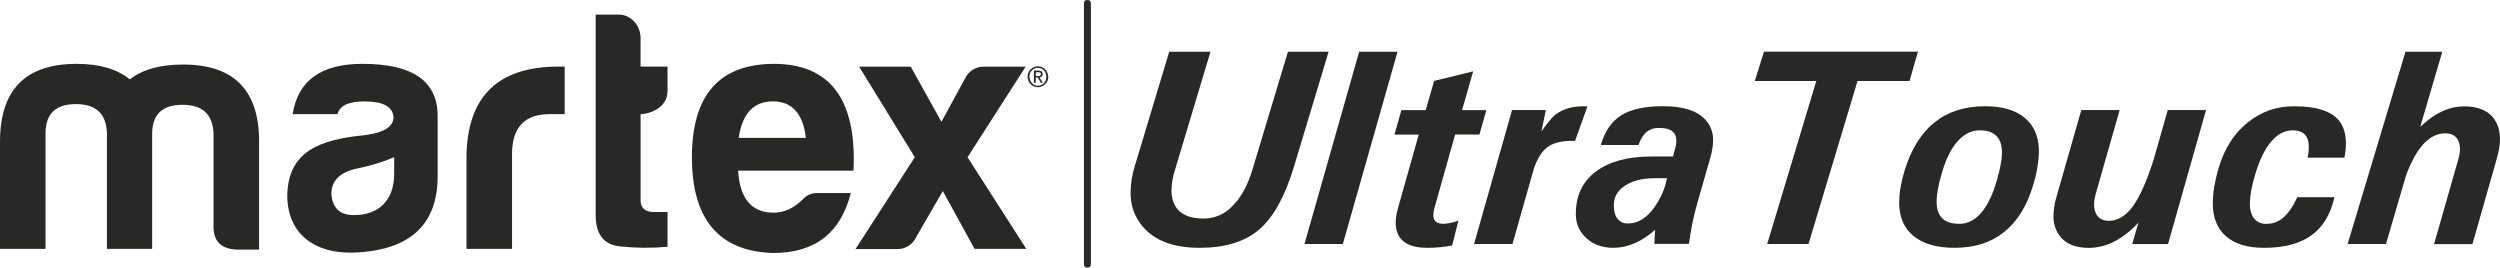
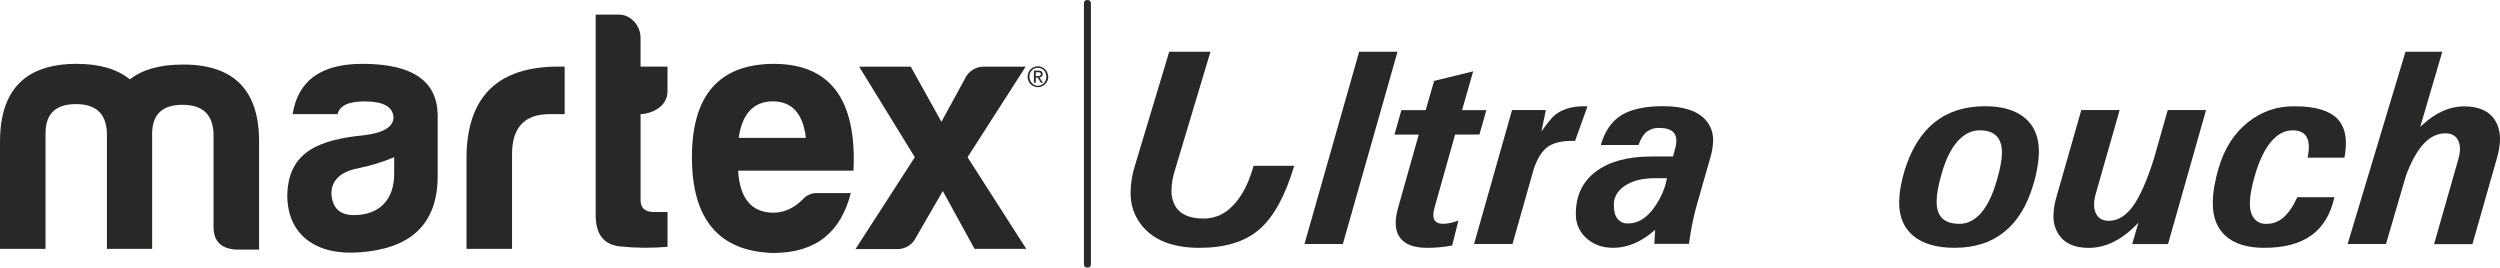
<svg xmlns="http://www.w3.org/2000/svg" viewBox="0 0 1399.09 149.76" data-name="Layer 1" id="Layer_1">
  <defs>
    <style>
      .cls-1 {
        fill: #282827;
      }
    </style>
  </defs>
  <g data-name="Martex | UltraTouch" id="Martex_UltraTouch">
    <g>
      <path d="M25.48,74.11v65.17H0v-59.97c0-29.11,14.34-43.57,42.85-43.57,12.84,0,22.65,2.89,29.83,8.67,7.18-5.59,16.99-8.29,29.83-8.29,28.51,0,42.67,14.46,42.49,43.58v59.97h-13.03c-8.27-.58-12.47-4.64-12.47-12.74v-52.44c-.56-10.56-6.2-15.84-17.36-15.84s-16.81,5.2-17,15.84v64.78h-25.3v-65.17c-.56-10.61-6.2-15.84-17.36-15.84s-16.8,5.22-17,15.84" class="cls-1" />
      <path d="M220.59,97.43v-9.44c-6.48,2.71-13.15,4.76-20.02,6.16-10,1.93-15.11,6.76-15.11,14.28.57,8.1,4.73,11.95,12.66,11.95,13.97,0,22.47-8.48,22.47-22.94M188.87,63.88h-25.11c3.02-18.9,16.04-28.15,39.07-28.15,27.57,0,41.54,9.25,42.1,28.15v34.7c0,28.16-16.62,40.69-43.61,42.62-24.01,1.92-40.55-9.44-40.55-32,.56-24.48,17.93-31.04,43.23-33.55,10.76-1.35,16.23-4.63,16.23-10.22-.57-5.78-5.85-8.67-16.23-8.67-8.9-.02-13.82,2.3-15.14,7.13Z" class="cls-1" />
      <path d="M261.07,86.63c.76-32.97,17.94-49.36,51.35-49.36h3.59v26.61h-8.49c-13.98,0-20.96,7.52-20.96,22.37v53.02h-25.49v-52.64" class="cls-1" />
      <path d="M358.49,63.88v48.21c0,4.22,2.45,6.55,7.36,6.55h7.73v19.47c-8.81.8-17.62.73-26.43-.19-9.44-.96-13.97-6.94-13.79-18.3V8.16h13.03c6.61,0,12.09,6.16,12.09,12.91v16.2h15.09v13.72c0,9.64-10.55,12.89-15.09,12.89" class="cls-1" />
      <path d="M413.42,77.17h37.57c-1.51-13.5-7.74-20.45-18.5-20.45s-17.19,6.98-19.08,20.47v-.02M432.5,141.58c-30.21-.96-45.28-18.89-45.28-53.6s15.3-52.07,45.69-52.25c31.71,0,46.62,19.92,44.74,59.77h-64.58c.94,15.61,7.55,23.53,19.82,23.53,5.85,0,11.37-2.51,16.23-7.33,2.28-2.55,5.12-3.78,8.5-3.66h18.52c-5.51,21.6-19.11,33.55-43.64,33.55Z" class="cls-1" />
      <path d="M527.64,106.89l-14.88,25.74c-.99,2.15-2.48,3.84-4.47,5.07-1.99,1.22-4.15,1.78-6.48,1.67h-23.04l33.19-51.39-31.16-50.68h28.89l17.17,30.86,13.15-24.1c.99-2.16,2.48-3.85,4.47-5.07,1.99-1.22,4.15-1.79,6.47-1.68h23.04l-32.52,50.68,32.88,51.29h-28.95l-17.78-32.39" class="cls-1" />
      <path d="M579.66,42.57h1.7c.2,0,.39-.05.57-.13.17-.07.3-.19.41-.34.11-.2.17-.42.15-.65.01-.19-.03-.39-.13-.56-.09-.14-.21-.25-.36-.32-.15-.07-.31-.12-.48-.14h-1.86v2.14M578.63,39.51h2.53c1.56,0,2.34.65,2.34,1.94.05.55-.12.99-.51,1.36-.37.32-.79.48-1.26.52l1.92,3.02h-1.1l-1.81-2.95h-1.09v2.95h-1.04v-6.85ZM576.13,42.94c0,.69.12,1.35.37,1.99.24.59.59,1.12,1.04,1.59,1.49,1.54,3.21,1.89,5.17,1.05,1.19-.52,2.03-1.4,2.5-2.64.25-.64.38-1.3.37-1.99,0-.69-.12-1.35-.37-1.98-.48-1.23-1.31-2.12-2.5-2.63-.59-.27-1.2-.39-1.84-.38-1.33-.04-2.46.45-3.39,1.43-.45.46-.79.98-1.04,1.59-.24.64-.35,1.29-.33,1.98h.02ZM575.09,42.94c0-.81.14-1.58.46-2.31.29-.71.7-1.33,1.24-1.86.53-.53,1.14-.94,1.82-1.22,1.48-.63,2.95-.63,4.43,0,.69.29,1.29.71,1.83,1.22.53.54.94,1.16,1.23,1.86,1.03,2.45.62,4.61-1.23,6.49-.54.52-1.14.93-1.83,1.22-1.48.63-2.95.63-4.43,0-.68-.3-1.29-.7-1.82-1.22-.54-.53-.95-1.15-1.24-1.86-.32-.74-.47-1.52-.46-2.33Z" class="cls-1" />
      <path d="M608.56,0c1.3,0,1.95.67,1.95,1.99v145.77c0,1.33-.65,1.99-1.95,1.99s-1.95-.67-1.95-1.99V1.99c0-1.33.65-1.99,1.95-1.99" class="cls-1" />
-       <path d="M724.3,92.78c-5.04,16.86-11.55,28.72-19.53,35.6-7.97,6.88-19.12,10.32-33.44,10.31-14.96,0-25.79-4.22-32.47-12.67-4.24-5.43-6.29-11.62-6.13-18.55.07-5.02.87-9.91,2.39-14.68l19.22-63.83h23.08l-19.86,66.16c-1.22,3.69-1.86,7.49-1.95,11.38-.1,3.12.58,6.04,2.07,8.78,2.76,4.69,8.04,7.03,15.86,7.03,6.38-.02,11.79-2.38,16.23-7.07,4.74-4.7,8.43-11.42,11.08-20.12l19.94-66.16h22.75l-19.24,63.83" class="cls-1" />
+       <path d="M724.3,92.78c-5.04,16.86-11.55,28.72-19.53,35.6-7.97,6.88-19.12,10.32-33.44,10.31-14.96,0-25.79-4.22-32.47-12.67-4.24-5.43-6.29-11.62-6.13-18.55.07-5.02.87-9.91,2.39-14.68l19.22-63.83h23.08l-19.86,66.16c-1.22,3.69-1.86,7.49-1.95,11.38-.1,3.12.58,6.04,2.07,8.78,2.76,4.69,8.04,7.03,15.86,7.03,6.38-.02,11.79-2.38,16.23-7.07,4.74-4.7,8.43-11.42,11.08-20.12l19.94-66.16l-19.24,63.83" class="cls-1" />
      <polyline points="760.64 28.95 782.11 28.95 751.51 136.55 730.04 136.55 760.64 28.95" class="cls-1" />
      <path d="M812.7,137.39c-4.65.88-9.33,1.32-14.06,1.3-7.38,0-12.46-1.92-15.22-5.76-2.76-3.85-3.07-9.48-.94-16.89l11.51-40.72h-13.6l3.88-13.7h13.6l4.72-16.35,21.85-5.35-6.21,21.7h13.6l-3.9,13.67h-13.59l-11.47,40.72c-.9,3.11-.96,5.43-.16,6.95.81,1.53,2.47,2.29,5.02,2.29,2.92-.12,5.73-.73,8.45-1.83l-3.49,13.97" class="cls-1" />
      <path d="M846.21,61.61h18.9l-2.47,12c1.93-2.88,4.05-5.59,6.36-8.17,4.1-3.97,9.89-5.96,17.39-5.97l2,.08-6.94,19.33-1.42-.07c-6.08,0-10.69,1.12-13.82,3.36-3.14,2.24-5.72,6.26-7.77,12.08l-12,42.31h-21.5l21.25-74.94" class="cls-1" />
      <path d="M932.94,99.73h-6.91c-6.94,0-12.53,1.43-16.76,4.28-4.23,2.86-6.26,6.54-6.09,11.08,0,3.21.69,5.68,2.06,7.39,1.61,1.86,3.64,2.72,6.07,2.55,4.64,0,8.91-2.25,12.79-6.78,3.44-4.19,6.01-8.88,7.71-14.06l1.13-4.46M902.96,138.69c-6.2,0-11.25-1.8-15.17-5.42-4.07-3.7-6.04-8.34-5.89-13.91.04-9.98,3.79-17.78,11.24-23.38,7.45-5.6,17.79-8.4,31.02-8.4h12.11l1.1-4.05c1.15-3.97,1.01-6.95-.41-8.93-1.42-1.99-4.14-2.98-8.11-2.98-2.67-.17-5.11.54-7.3,2.12-1.77,1.41-3.3,3.87-4.6,7.39h-21.07c2.2-7.69,6.01-13.23,11.45-16.62,5.43-3.38,13.18-5.08,23.26-5.08,11.17,0,19.05,2.46,23.64,7.38,3.1,3.38,4.59,7.38,4.49,12-.1,3.04-.58,6.02-1.42,8.93l-7.78,27.21c-.95,3.35-1.78,6.86-2.5,10.49-.72,3.64-1.34,7.32-1.83,11.05h-19.37l.45-7.87c-7.52,6.66-15.29,10.02-23.3,10.06Z" class="cls-1" />
-       <polyline points="1016.46 45.34 982.05 45.34 984.59 37.17 987.21 28.92 1073.35 28.92 1070.98 37.1 1068.67 45.34 1039.55 45.34 1012.1 136.55 988.99 136.55 1016.46 45.34" class="cls-1" />
      <path d="M1108.93,118.87c3.56-4.22,6.48-10.42,8.75-18.6.81-2.7,1.46-5.44,1.98-8.21.44-2.23.68-4.48.71-6.76,0-4.03-1.04-7.1-3.1-9.2-2.07-2.12-5.18-3.17-9.31-3.17-4.7,0-8.9,2.12-12.6,6.34-3.7,4.23-6.66,10.36-8.87,18.42-.81,2.72-1.47,5.46-1.99,8.25-.45,2.3-.69,4.61-.71,6.95,0,4.03,1.03,7.1,3.1,9.21,2.07,2.11,5.32,3.16,9.75,3.16s8.72-2.12,12.28-6.37M1093.95,138.69c-9.97,0-17.66-2.19-23.04-6.57-5.37-4.38-8.07-10.64-8.08-18.79.03-2.77.28-5.52.75-8.26.53-3.13,1.25-6.21,2.17-9.24,3.68-12.12,9.28-21.22,16.79-27.28,7.51-6.06,16.95-9.09,28.31-9.09h.14c9.66,0,17.08,2.21,22.29,6.61,5.21,4.41,7.8,10.71,7.78,18.91-.07,2.91-.37,5.81-.86,8.67-.56,3.36-1.35,6.65-2.37,9.89-3.48,11.72-8.92,20.5-16.3,26.35-7.28,5.86-16.53,8.8-27.75,8.79h.15Z" class="cls-1" />
      <path d="M1172.86,108.46c-1.29,4.53-1.26,8.18.07,10.95,1.34,2.76,3.75,4.15,7.24,4.16,5.04,0,9.54-2.73,13.51-8.2,3.97-5.47,7.9-14.39,11.78-26.74l7.68-27.02h21.44l-21.28,74.98h-20.04l3.49-12-.52.53c-8.65,9.07-17.76,13.61-27.34,13.6-8,0-13.64-2.57-16.92-7.71-1.95-3.17-2.88-6.62-2.77-10.37.07-3.52.62-6.95,1.64-10.31l13.93-48.73h21.46l-13.37,46.85" class="cls-1" />
      <path d="M1306.42,110.35c-2.13,9.64-6.45,16.76-12.93,21.39-6.48,4.64-15.31,6.95-26.48,6.95-9.22,0-16.32-2.16-21.28-6.49-4.96-4.32-7.41-10.51-7.37-18.55v-.2c.04-3.08.32-6.14.85-9.17.62-3.58,1.46-7.1,2.51-10.57,3.23-10.74,8.62-19.13,16.15-25.16,7.77-6.23,16.6-9.25,26.48-9.06,11.33,0,19.25,2.35,23.79,7.04,3.14,3.27,4.71,7.82,4.71,13.67-.03,2.71-.31,5.38-.83,8.03h-20.6c1.04-5.2.87-9.05-.53-11.54-1.39-2.51-4.03-3.75-7.92-3.75-4.4,0-8.39,2.12-11.98,6.35-3.59,4.22-6.59,10.41-8.98,18.55-.89,2.94-1.61,5.92-2.17,8.93-.46,2.35-.71,4.71-.75,7.11,0,3.67.81,6.48,2.43,8.45,1.87,2.13,4.21,3.12,7.01,2.93,3.6,0,6.76-1.22,9.46-3.66,2.81-2.45,5.36-6.19,7.66-11.24h20.75" class="cls-1" />
      <path d="M1346.19,28.95h20.61l-12.34,42.02,1.19-1.06c7.5-6.92,15.24-10.38,23.28-10.39,8.34,0,14.15,2.63,17.45,7.9,3.29,5.28,3.59,12.39.91,21.36l-13.62,47.83h-21.47l13.52-47.34c1.29-4.38,1.29-7.92,0-10.62-1.33-2.69-3.73-4.04-7.24-4.04-4.4,0-8.43,1.97-12.13,5.88-3.58,3.87-6.85,9.72-9.81,17.57l-11.26,38.5h-21.47l32.39-107.6" class="cls-1" />
    </g>
  </g>
</svg>